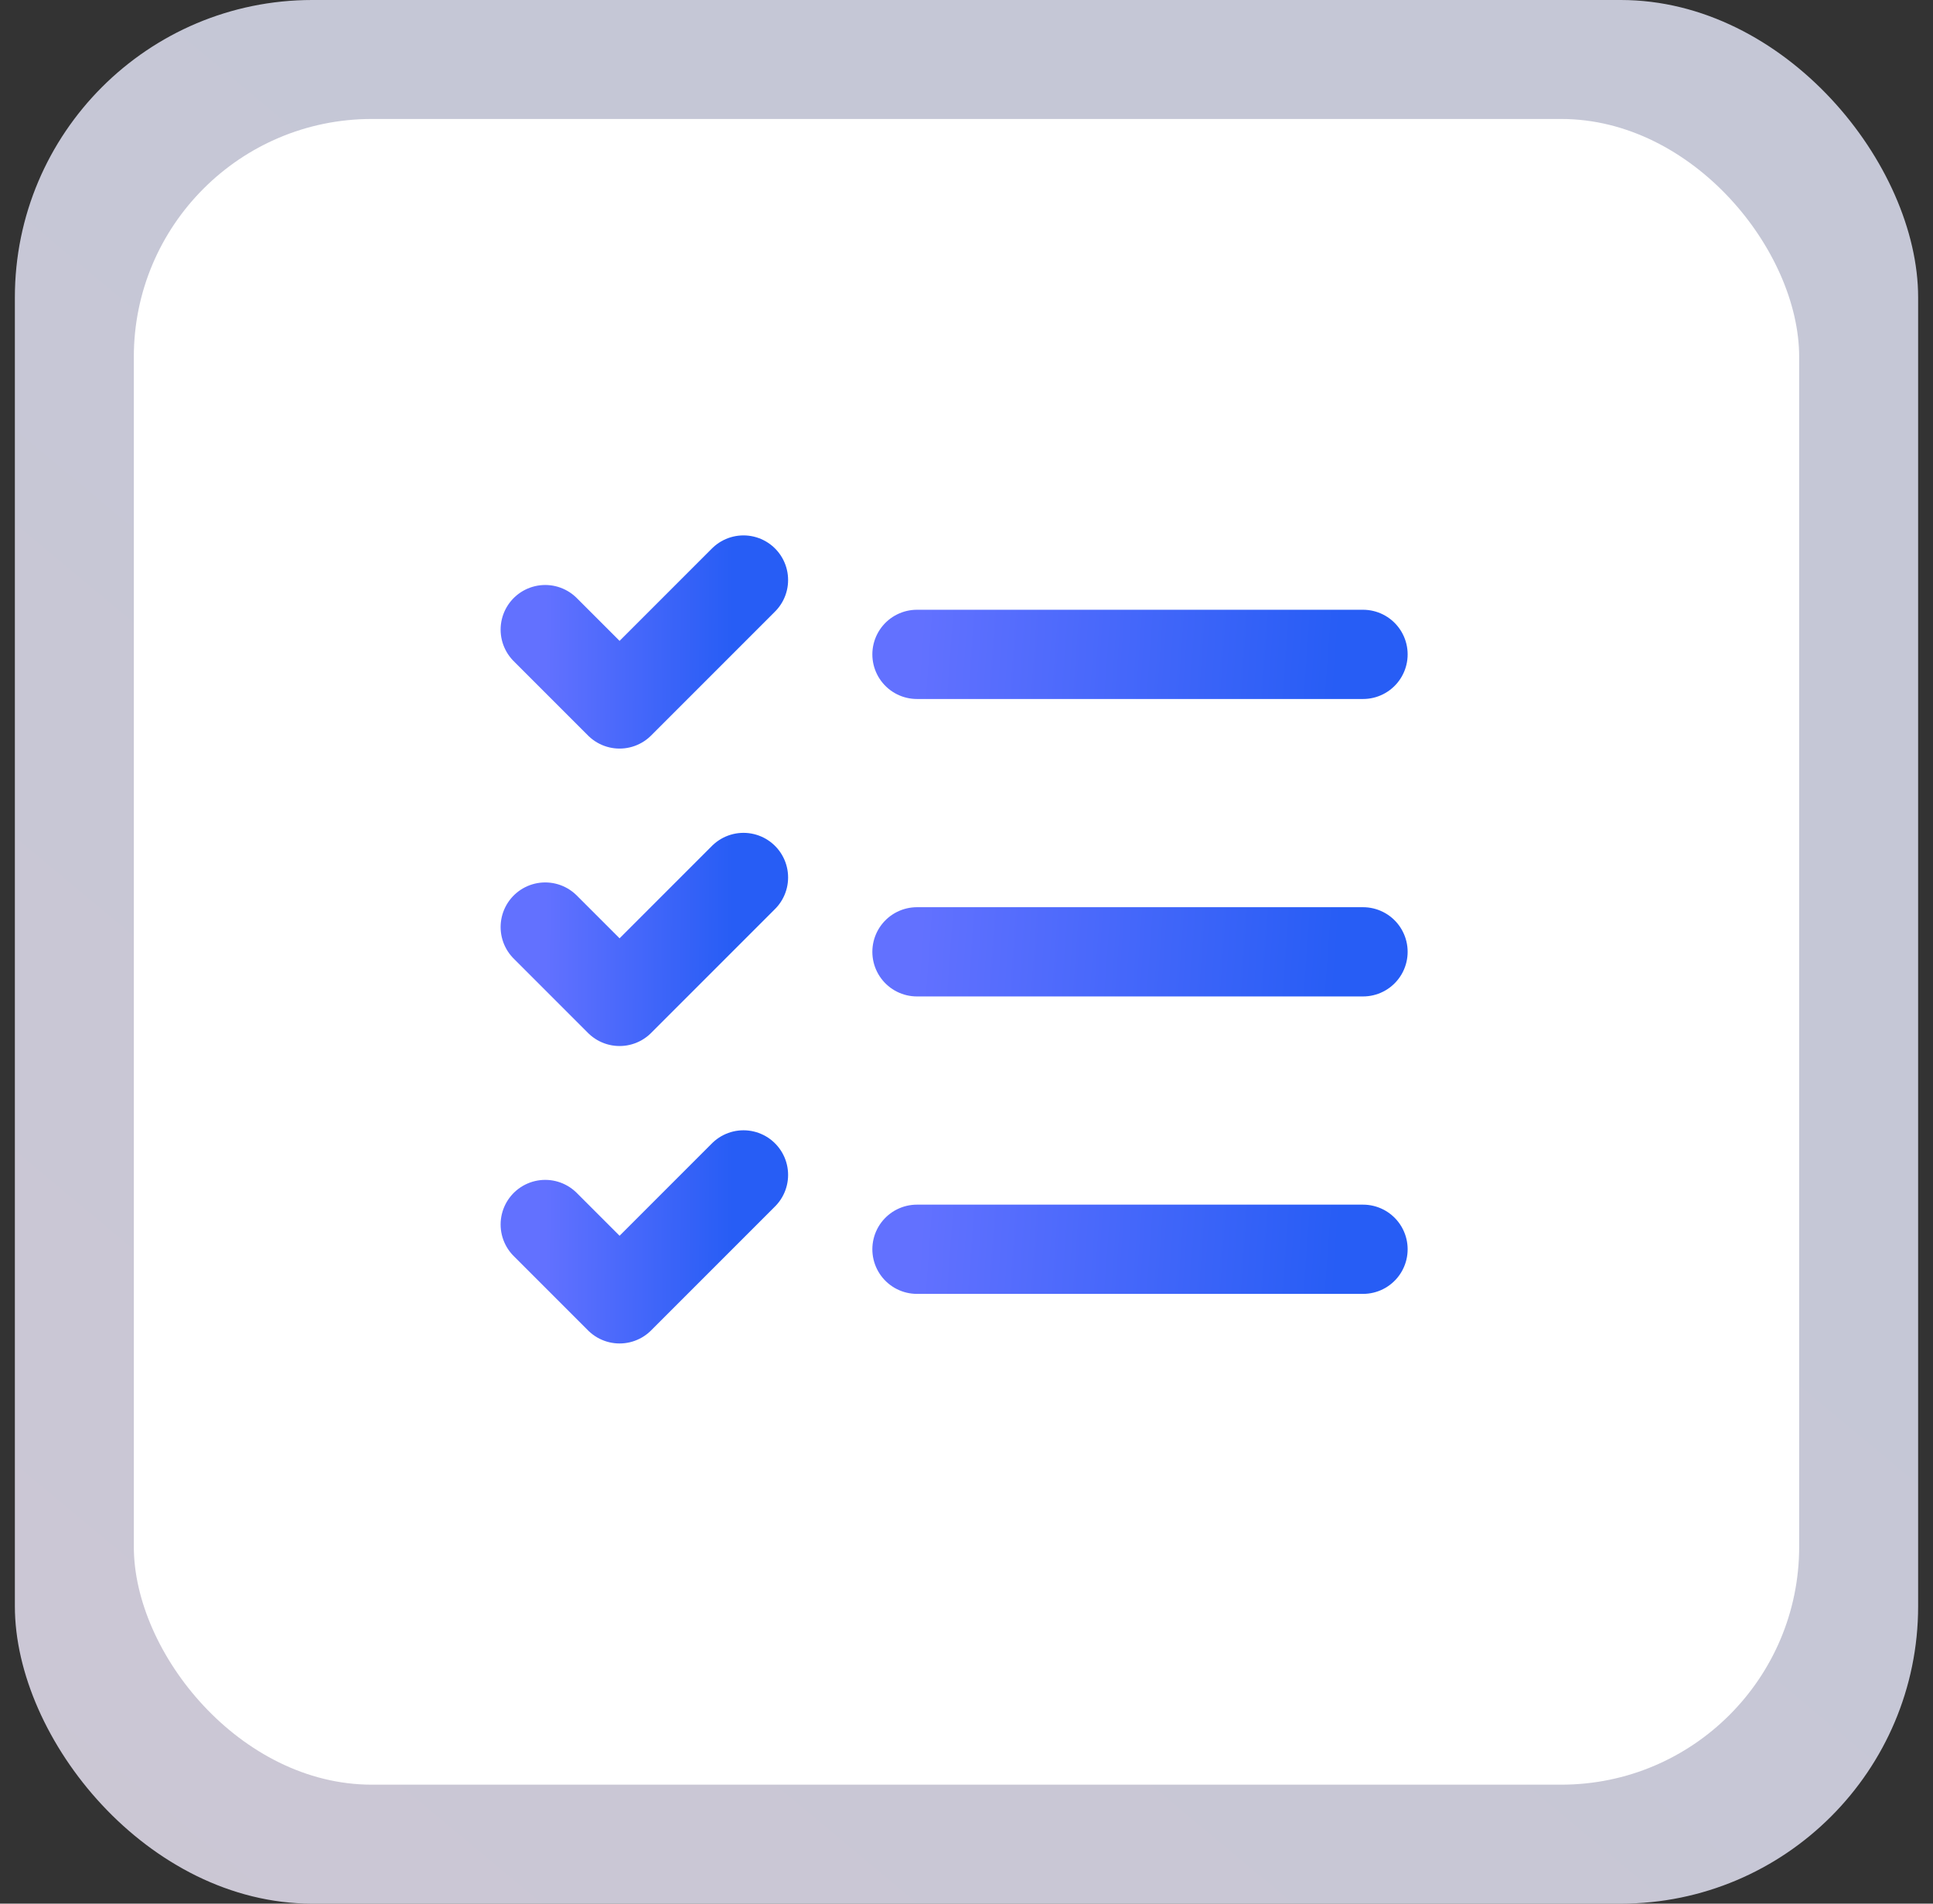
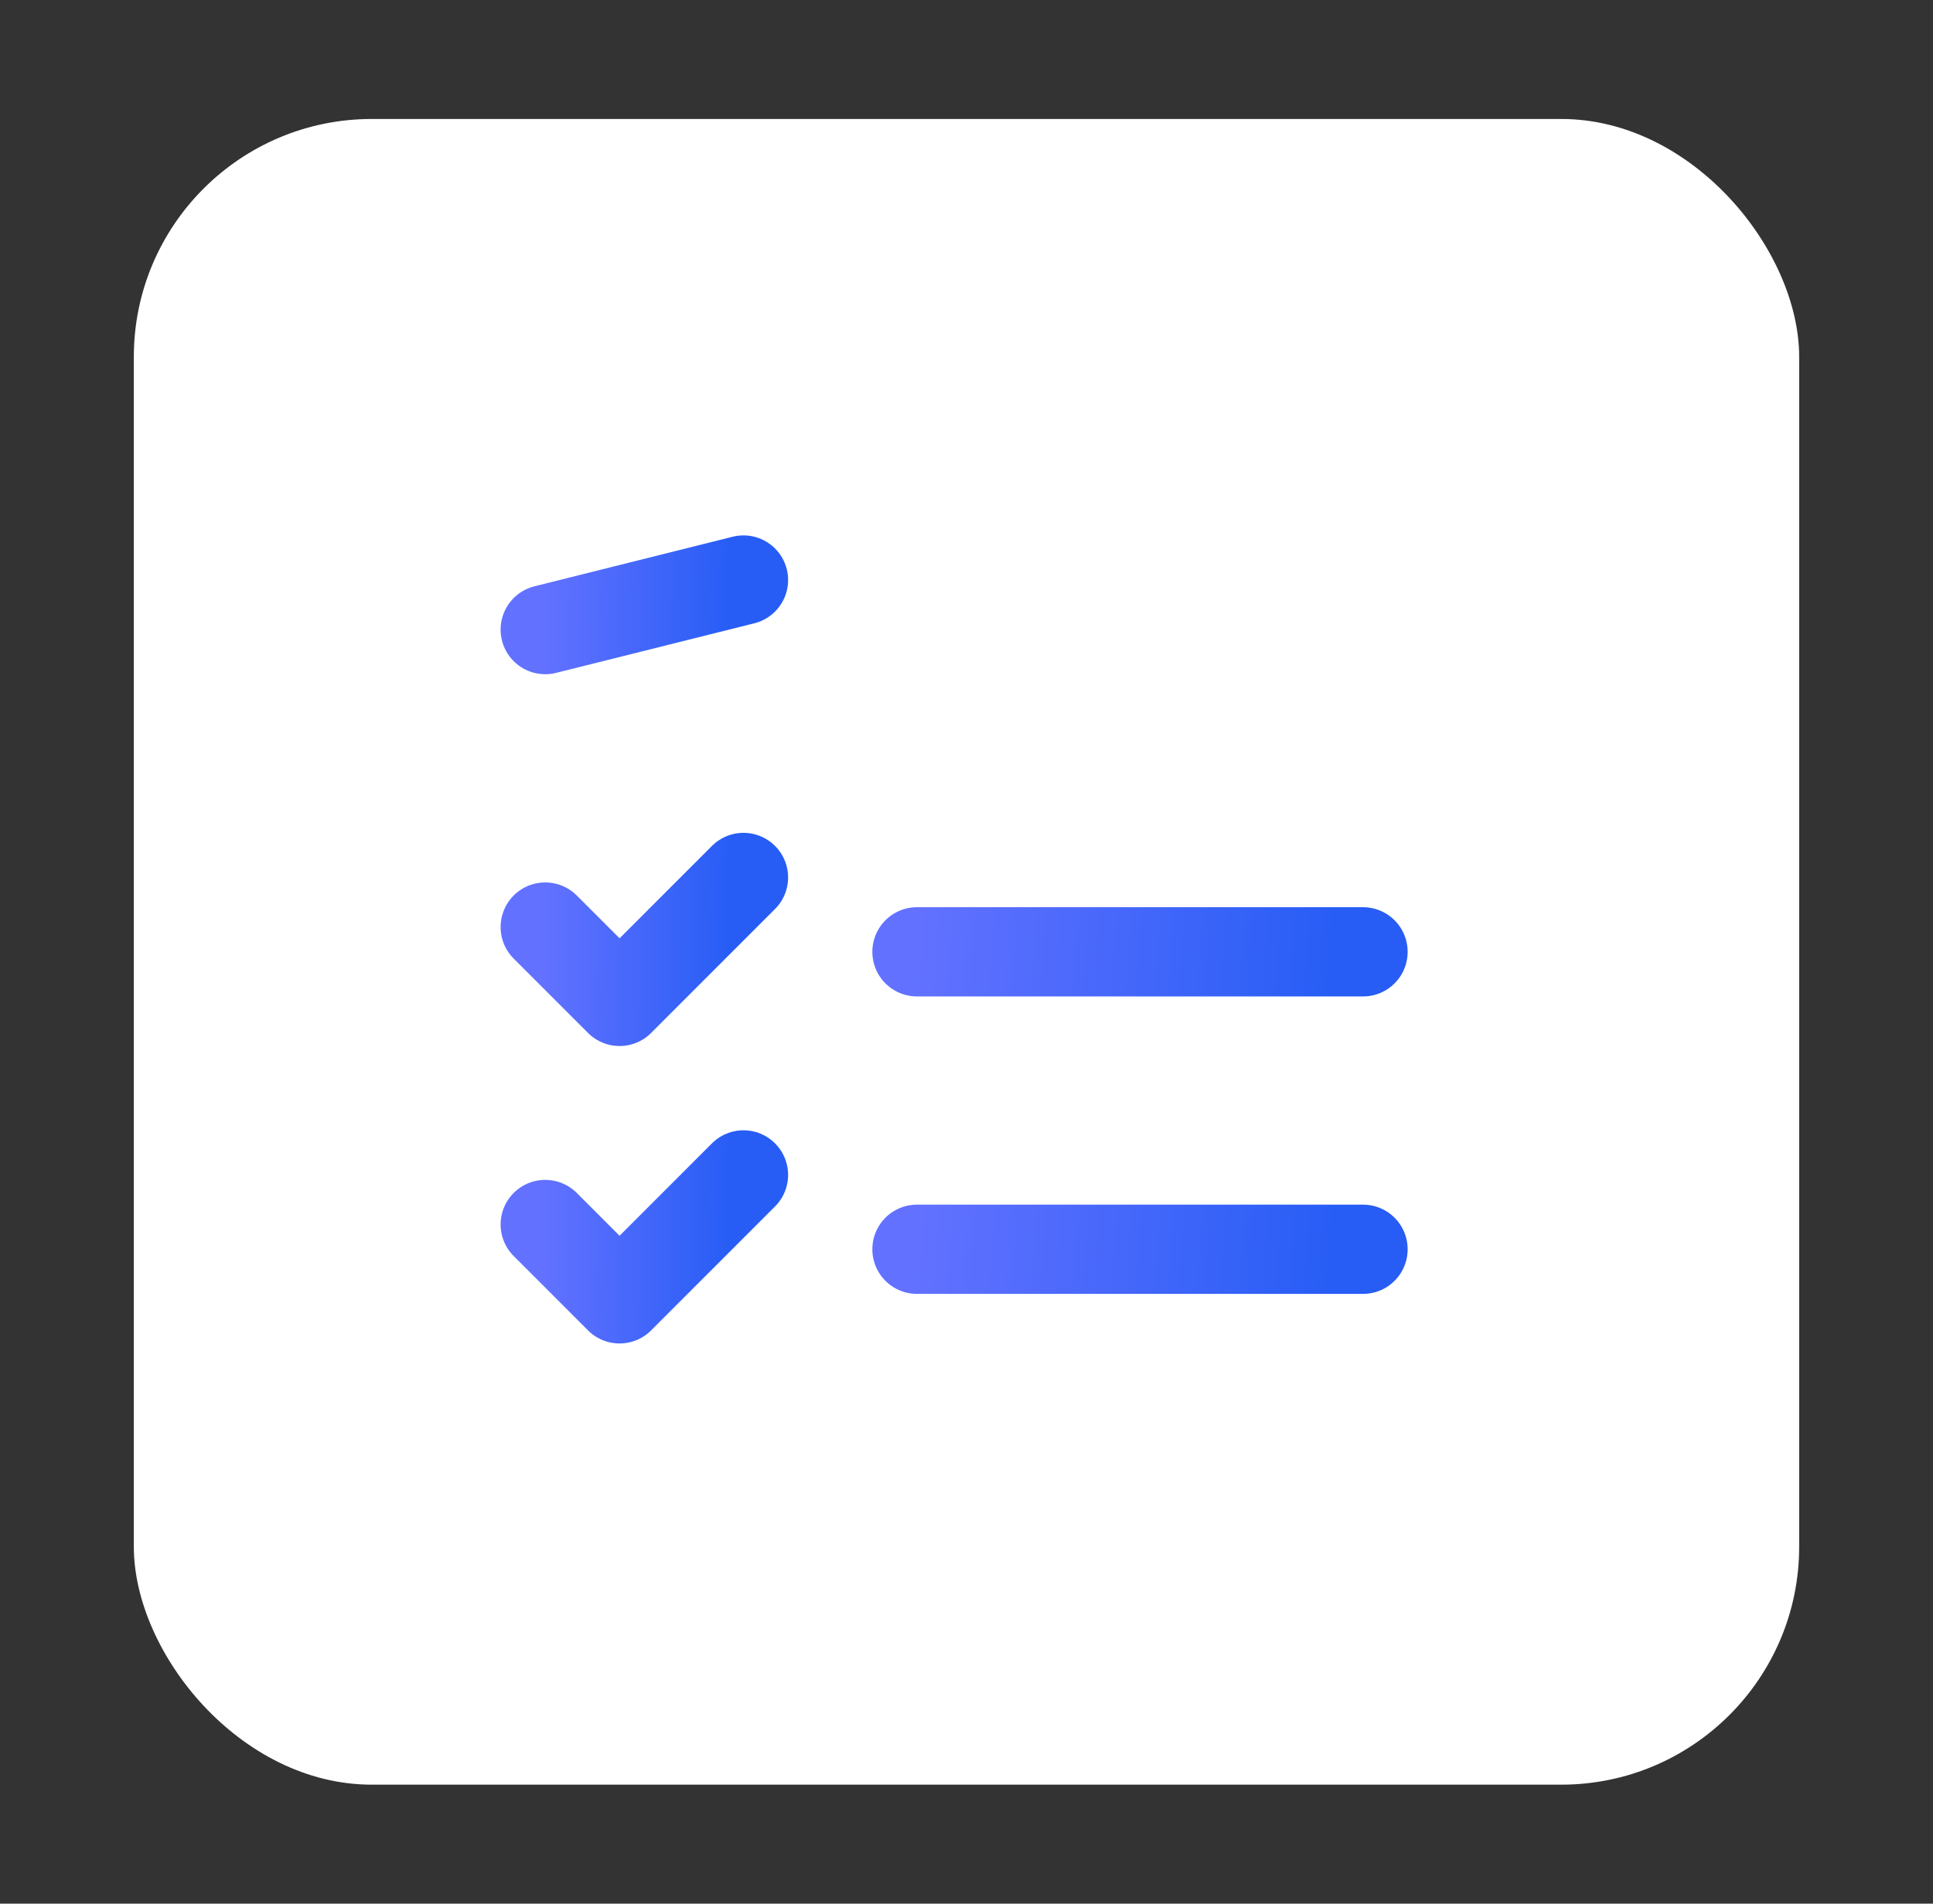
<svg xmlns="http://www.w3.org/2000/svg" width="65" height="64" viewBox="0 0 65 64" fill="none">
  <rect x="0" y="0" width="65" height="64" fill="#333333" stroke="none" />
-   <rect opacity="0.8" x="0.5" width="64" height="64" rx="10" fill="url(#paint0_linear_183_56722)" />
  <rect x="4.5" y="4" width="56" height="56" rx="8" fill="white" />
  <g clip-path="url(#clip0_183_56722)">
-     <path d="M18.334 21.167L20.834 23.667L25.001 19.5" stroke="url(#paint1_linear_183_56722)" stroke-width="3" stroke-linecap="round" stroke-linejoin="round" />
+     <path d="M18.334 21.167L25.001 19.5" stroke="url(#paint1_linear_183_56722)" stroke-width="3" stroke-linecap="round" stroke-linejoin="round" />
    <path d="M18.334 31.167L20.834 33.667L25.001 29.5" stroke="url(#paint2_linear_183_56722)" stroke-width="3" stroke-linecap="round" stroke-linejoin="round" />
    <path d="M18.334 41.167L20.834 43.667L25.001 39.5" stroke="url(#paint3_linear_183_56722)" stroke-width="3" stroke-linecap="round" stroke-linejoin="round" />
-     <path d="M30.834 22H45.834" stroke="url(#paint4_linear_183_56722)" stroke-width="3" stroke-linecap="round" stroke-linejoin="round" />
    <path d="M30.834 32H45.834" stroke="url(#paint5_linear_183_56722)" stroke-width="3" stroke-linecap="round" stroke-linejoin="round" />
    <path d="M30.834 42H45.834" stroke="url(#paint6_linear_183_56722)" stroke-width="3" stroke-linecap="round" stroke-linejoin="round" />
  </g>
  <defs>
    <linearGradient id="paint0_linear_183_56722" x1="32.5" y1="20.052" x2="-17.269" y2="79.709" gradientUnits="userSpaceOnUse">
      <stop stop-color="#EAECFF" />
      <stop offset="1" stop-color="#F6ECFC" />
    </linearGradient>
    <linearGradient id="paint1_linear_183_56722" x1="18.334" y1="22.463" x2="27.262" y2="22.532" gradientUnits="userSpaceOnUse">
      <stop stop-color="#6271FF" />
      <stop offset="0.703" stop-color="#275DF5" />
      <stop offset="1" stop-color="#275DF5" />
    </linearGradient>
    <linearGradient id="paint2_linear_183_56722" x1="18.334" y1="32.463" x2="27.262" y2="32.532" gradientUnits="userSpaceOnUse">
      <stop stop-color="#6271FF" />
      <stop offset="0.703" stop-color="#275DF5" />
      <stop offset="1" stop-color="#275DF5" />
    </linearGradient>
    <linearGradient id="paint3_linear_183_56722" x1="18.334" y1="42.463" x2="27.262" y2="42.532" gradientUnits="userSpaceOnUse">
      <stop stop-color="#6271FF" />
      <stop offset="0.703" stop-color="#275DF5" />
      <stop offset="1" stop-color="#275DF5" />
    </linearGradient>
    <linearGradient id="paint4_linear_183_56722" x1="30.834" y1="22.711" x2="50.82" y2="24.152" gradientUnits="userSpaceOnUse">
      <stop stop-color="#6271FF" />
      <stop offset="0.703" stop-color="#275DF5" />
      <stop offset="1" stop-color="#275DF5" />
    </linearGradient>
    <linearGradient id="paint5_linear_183_56722" x1="30.834" y1="32.711" x2="50.82" y2="34.152" gradientUnits="userSpaceOnUse">
      <stop stop-color="#6271FF" />
      <stop offset="0.703" stop-color="#275DF5" />
      <stop offset="1" stop-color="#275DF5" />
    </linearGradient>
    <linearGradient id="paint6_linear_183_56722" x1="30.834" y1="42.711" x2="50.82" y2="44.152" gradientUnits="userSpaceOnUse">
      <stop stop-color="#6271FF" />
      <stop offset="0.703" stop-color="#275DF5" />
      <stop offset="1" stop-color="#275DF5" />
    </linearGradient>
    <clipPath id="clip0_183_56722">
      <rect width="40" height="40" fill="white" transform="translate(12.5 12)" />
    </clipPath>
  </defs>
</svg>